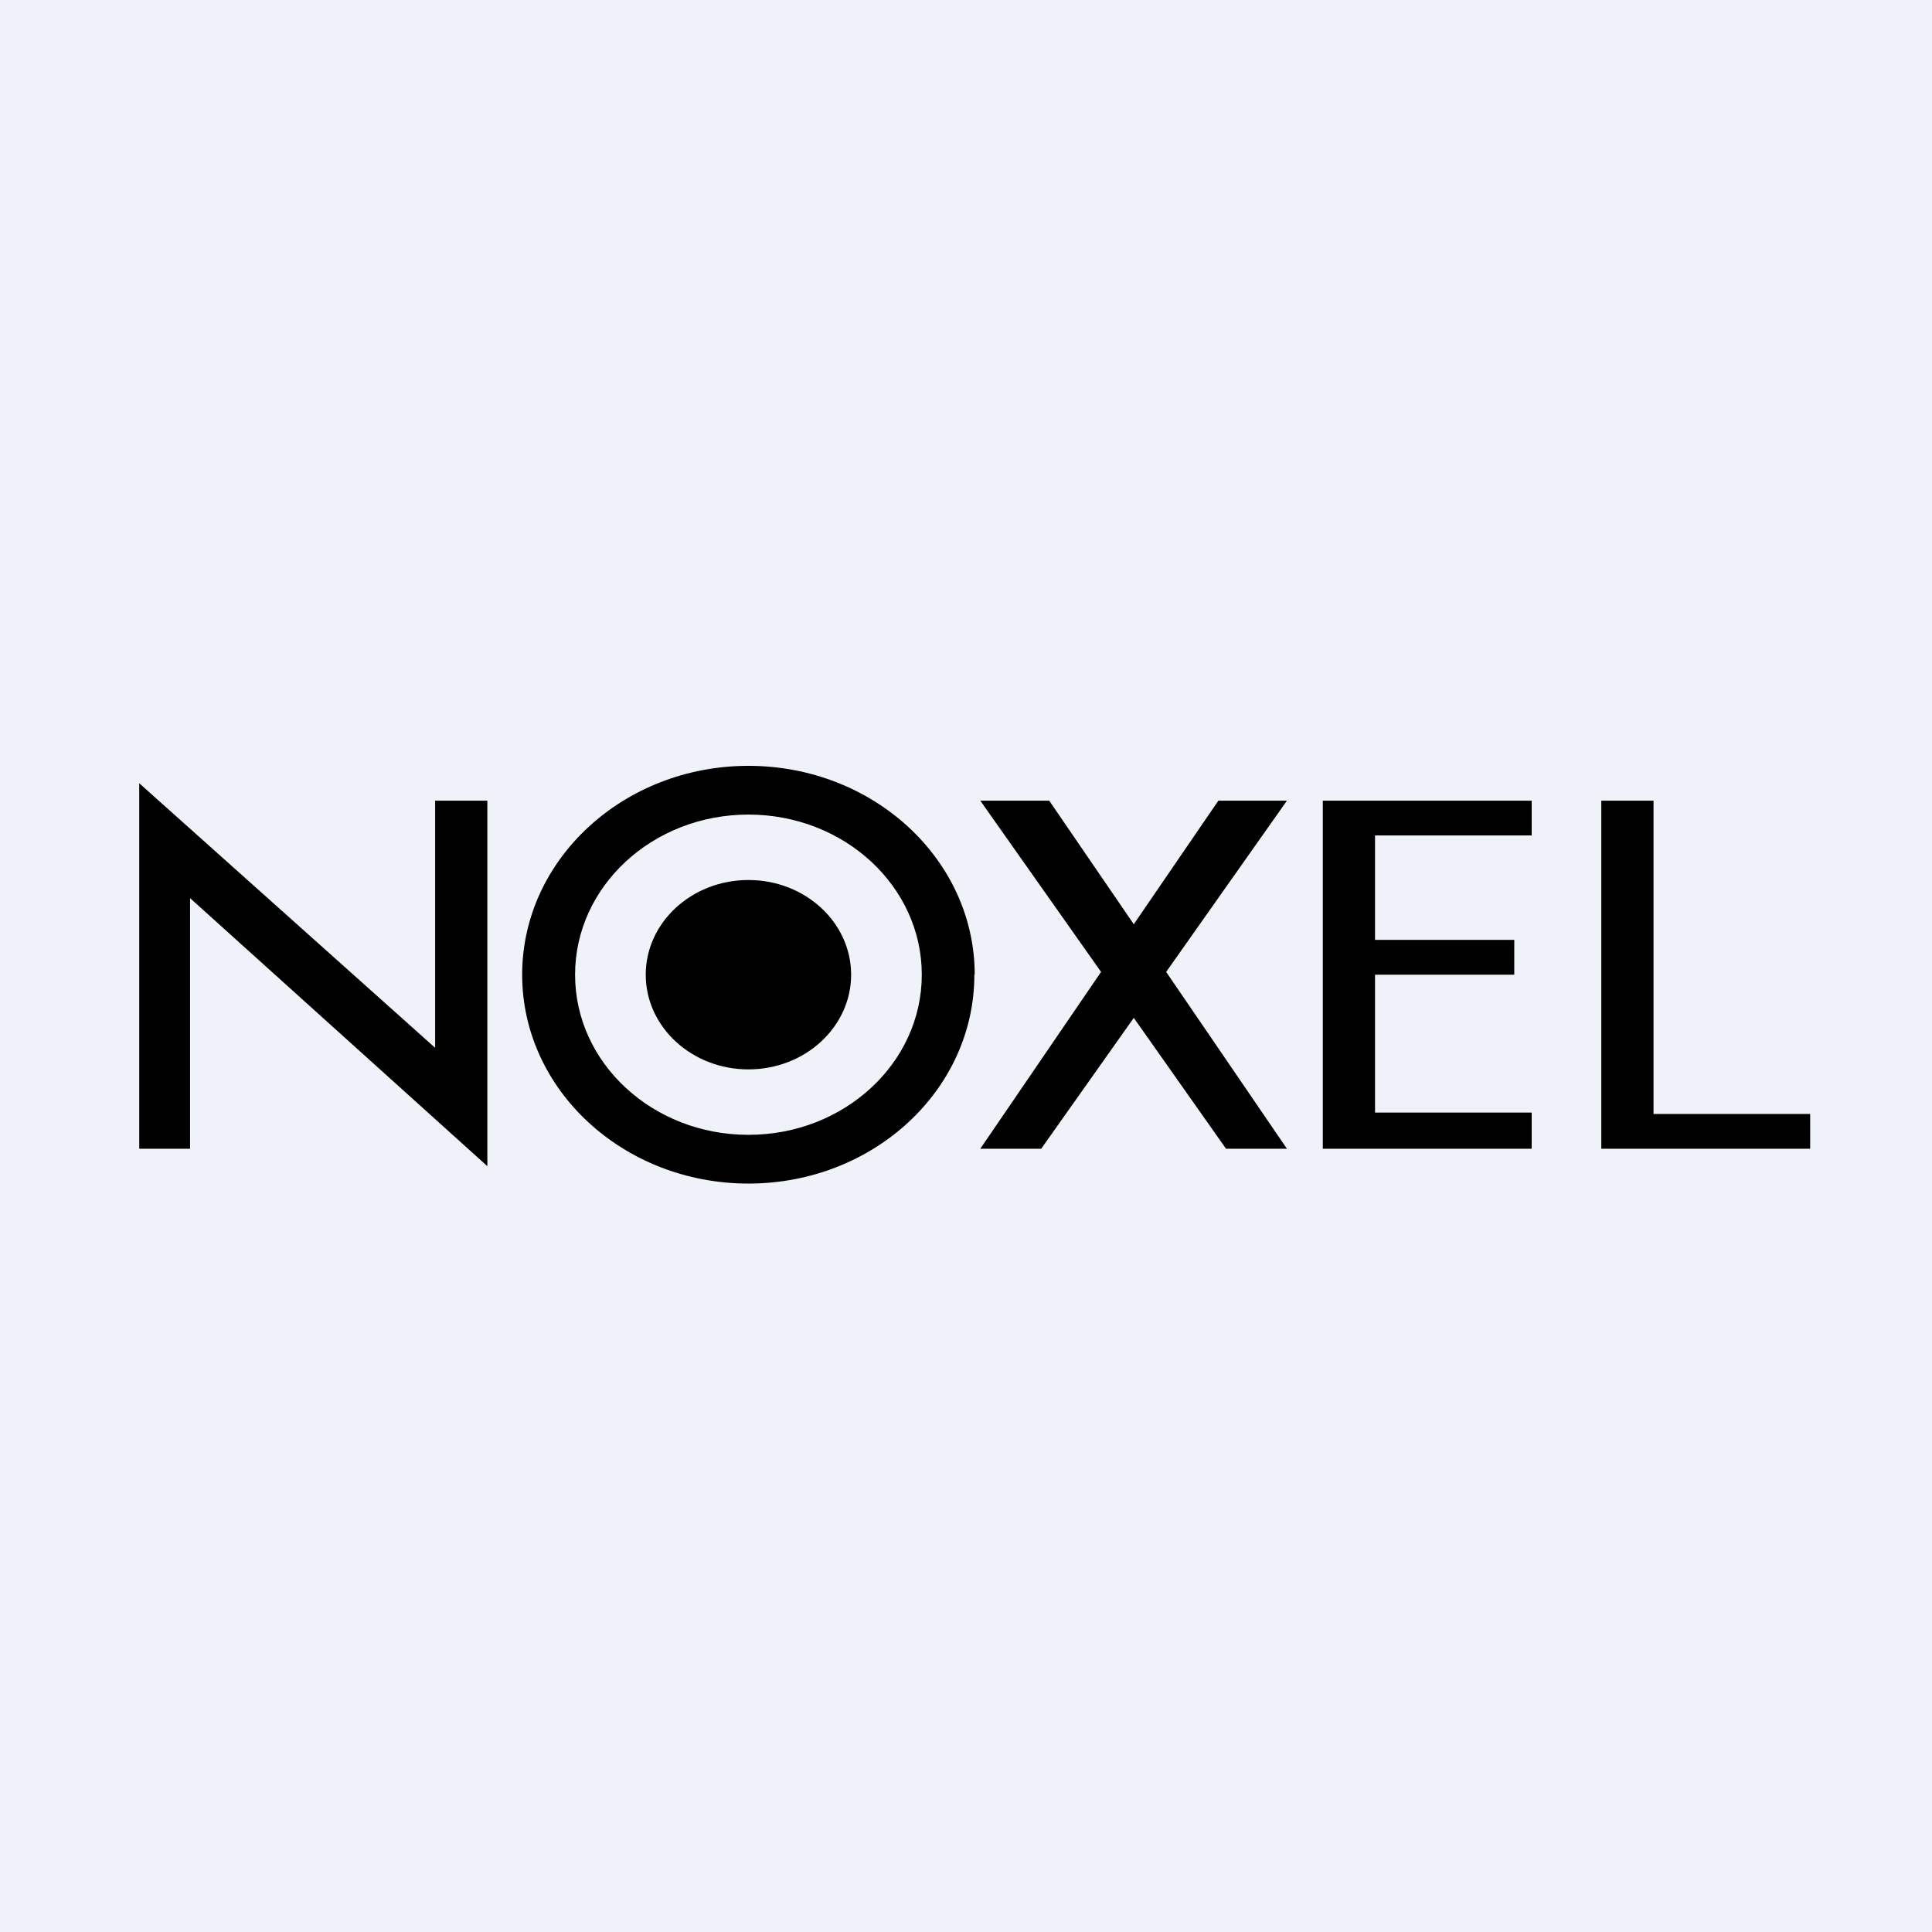
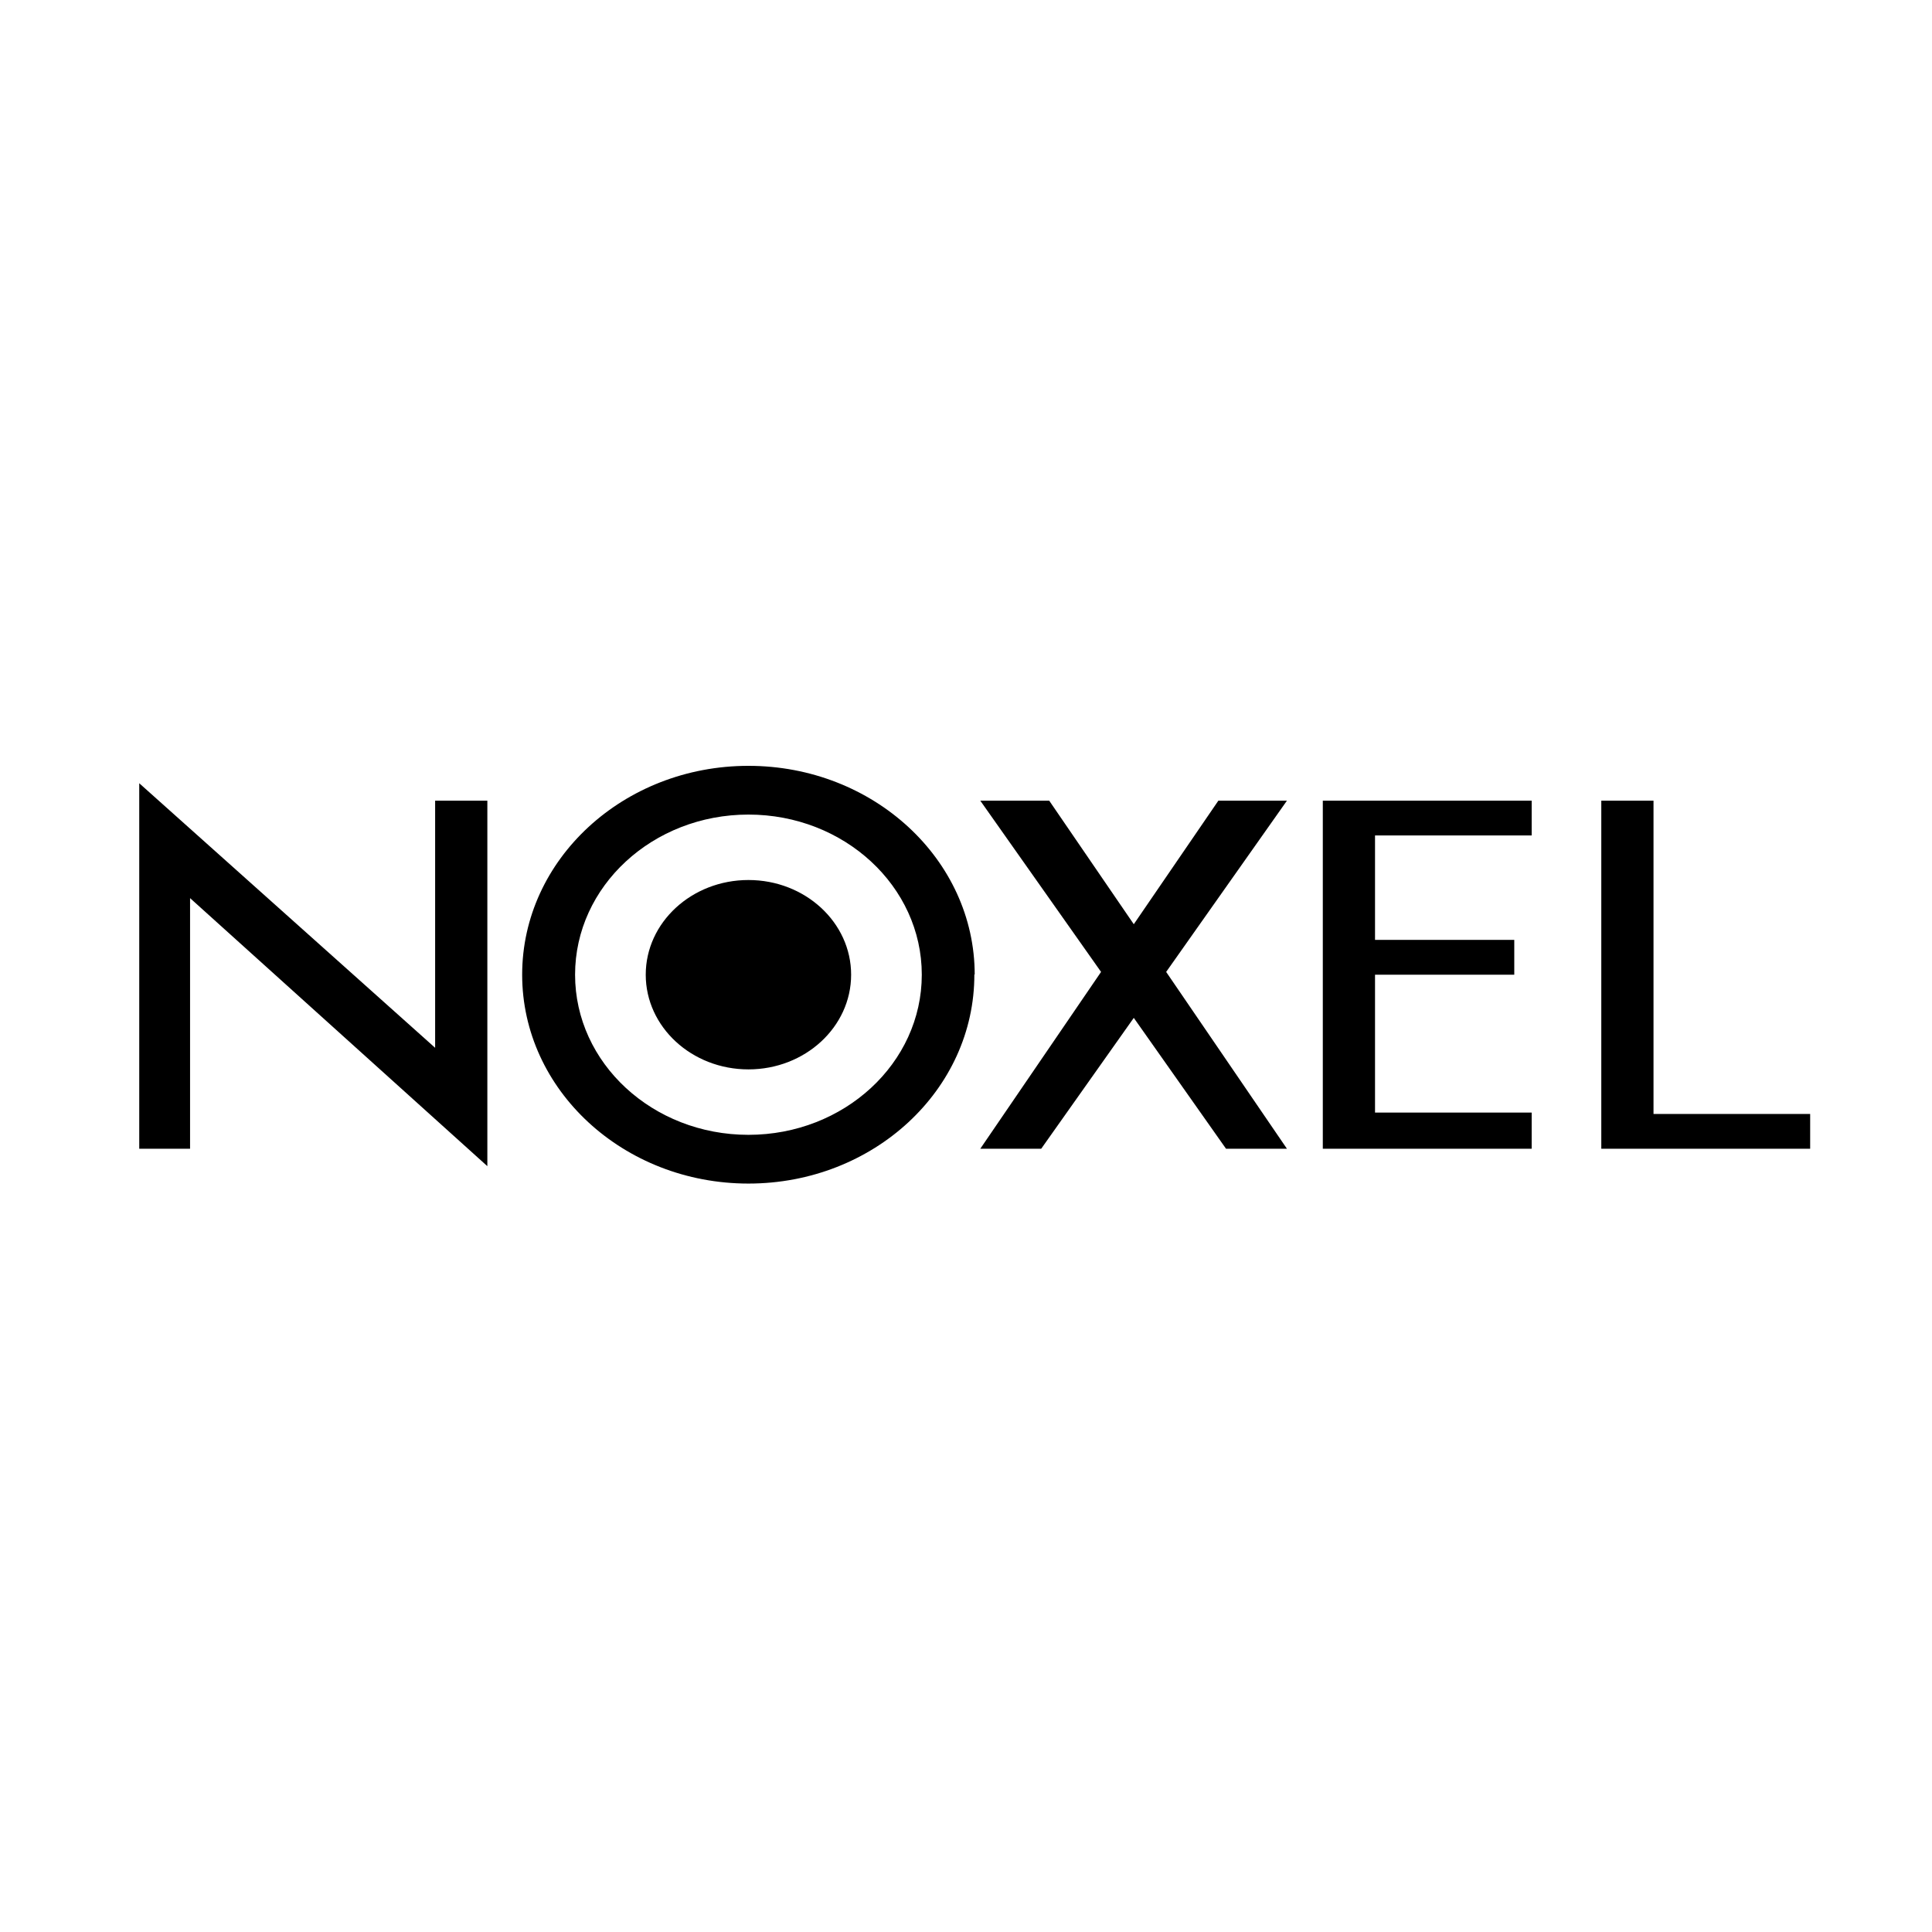
<svg xmlns="http://www.w3.org/2000/svg" viewBox="0 0 55.5 55.5">
-   <path d="M 0,0 H 55.5 V 55.5 H 0 Z" fill="rgb(239, 242, 248)" />
  <path d="M 27.99,27.985 C 28,31.31 25.09,34 21.5,34 S 15,31.31 15,28 S 17.91,22 21.5,22 S 28,24.69 28,28 Z M 26.48,28 C 26.48,30.54 24.25,32.6 21.5,32.6 S 16.52,30.54 16.52,28 S 18.75,23.4 21.5,23.4 S 26.48,25.46 26.48,28 Z M 21.5,30.72 C 23.13,30.72 24.45,29.5 24.45,28 S 23.13,25.28 21.5,25.28 S 18.55,26.5 18.55,28 S 19.87,30.72 21.5,30.72 Z M 4,33 V 22.5 L 12.5,30.1 V 23 H 14 V 33.5 L 5.46,25.8 V 33 H 4 Z M 30.14,23 H 28.16 L 31.63,27.92 L 28.16,33 H 29.91 L 32.57,29.24 L 35.22,33 H 36.97 L 33.5,27.92 L 36.97,23 H 35 L 32.57,26.55 L 30.14,23 Z M 38,23 H 44 V 24 H 39.5 V 27 H 43.5 V 28 H 39.5 V 31.96 H 44 V 33 H 38 V 23 Z M 52,33 H 46 V 23 H 47.5 V 32 H 52 V 33 Z" fill-rule="evenodd" />
</svg>